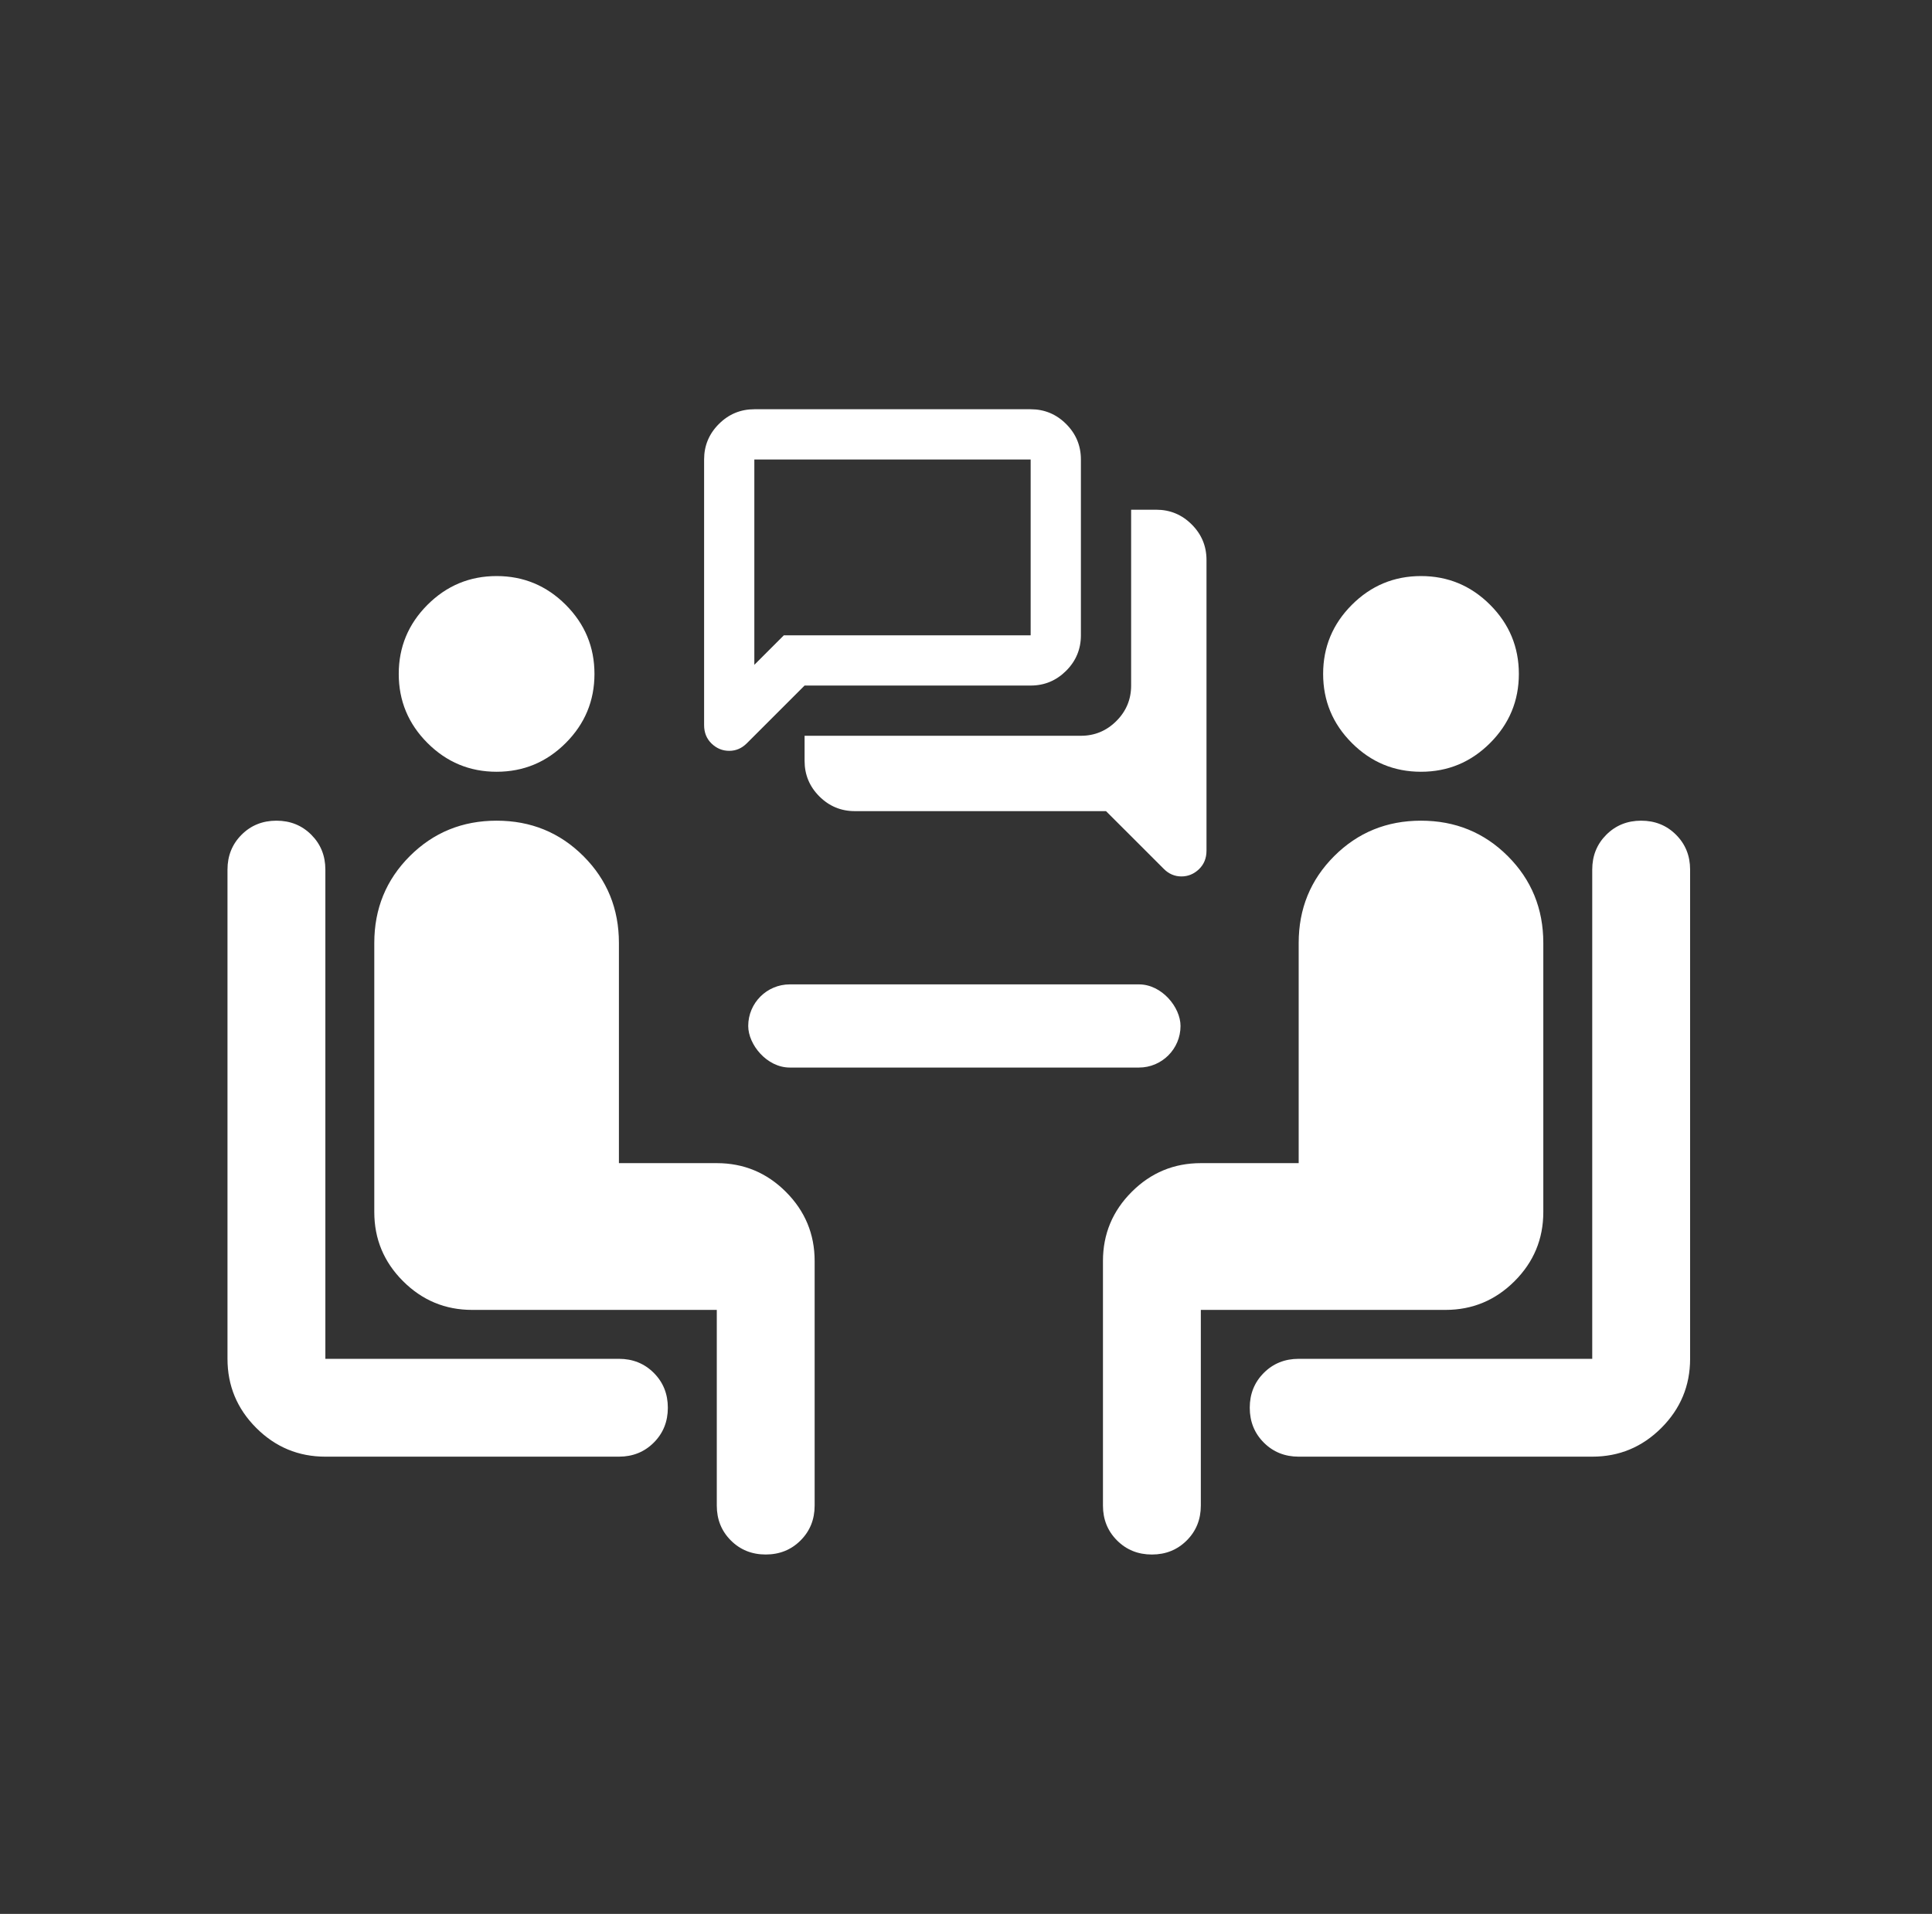
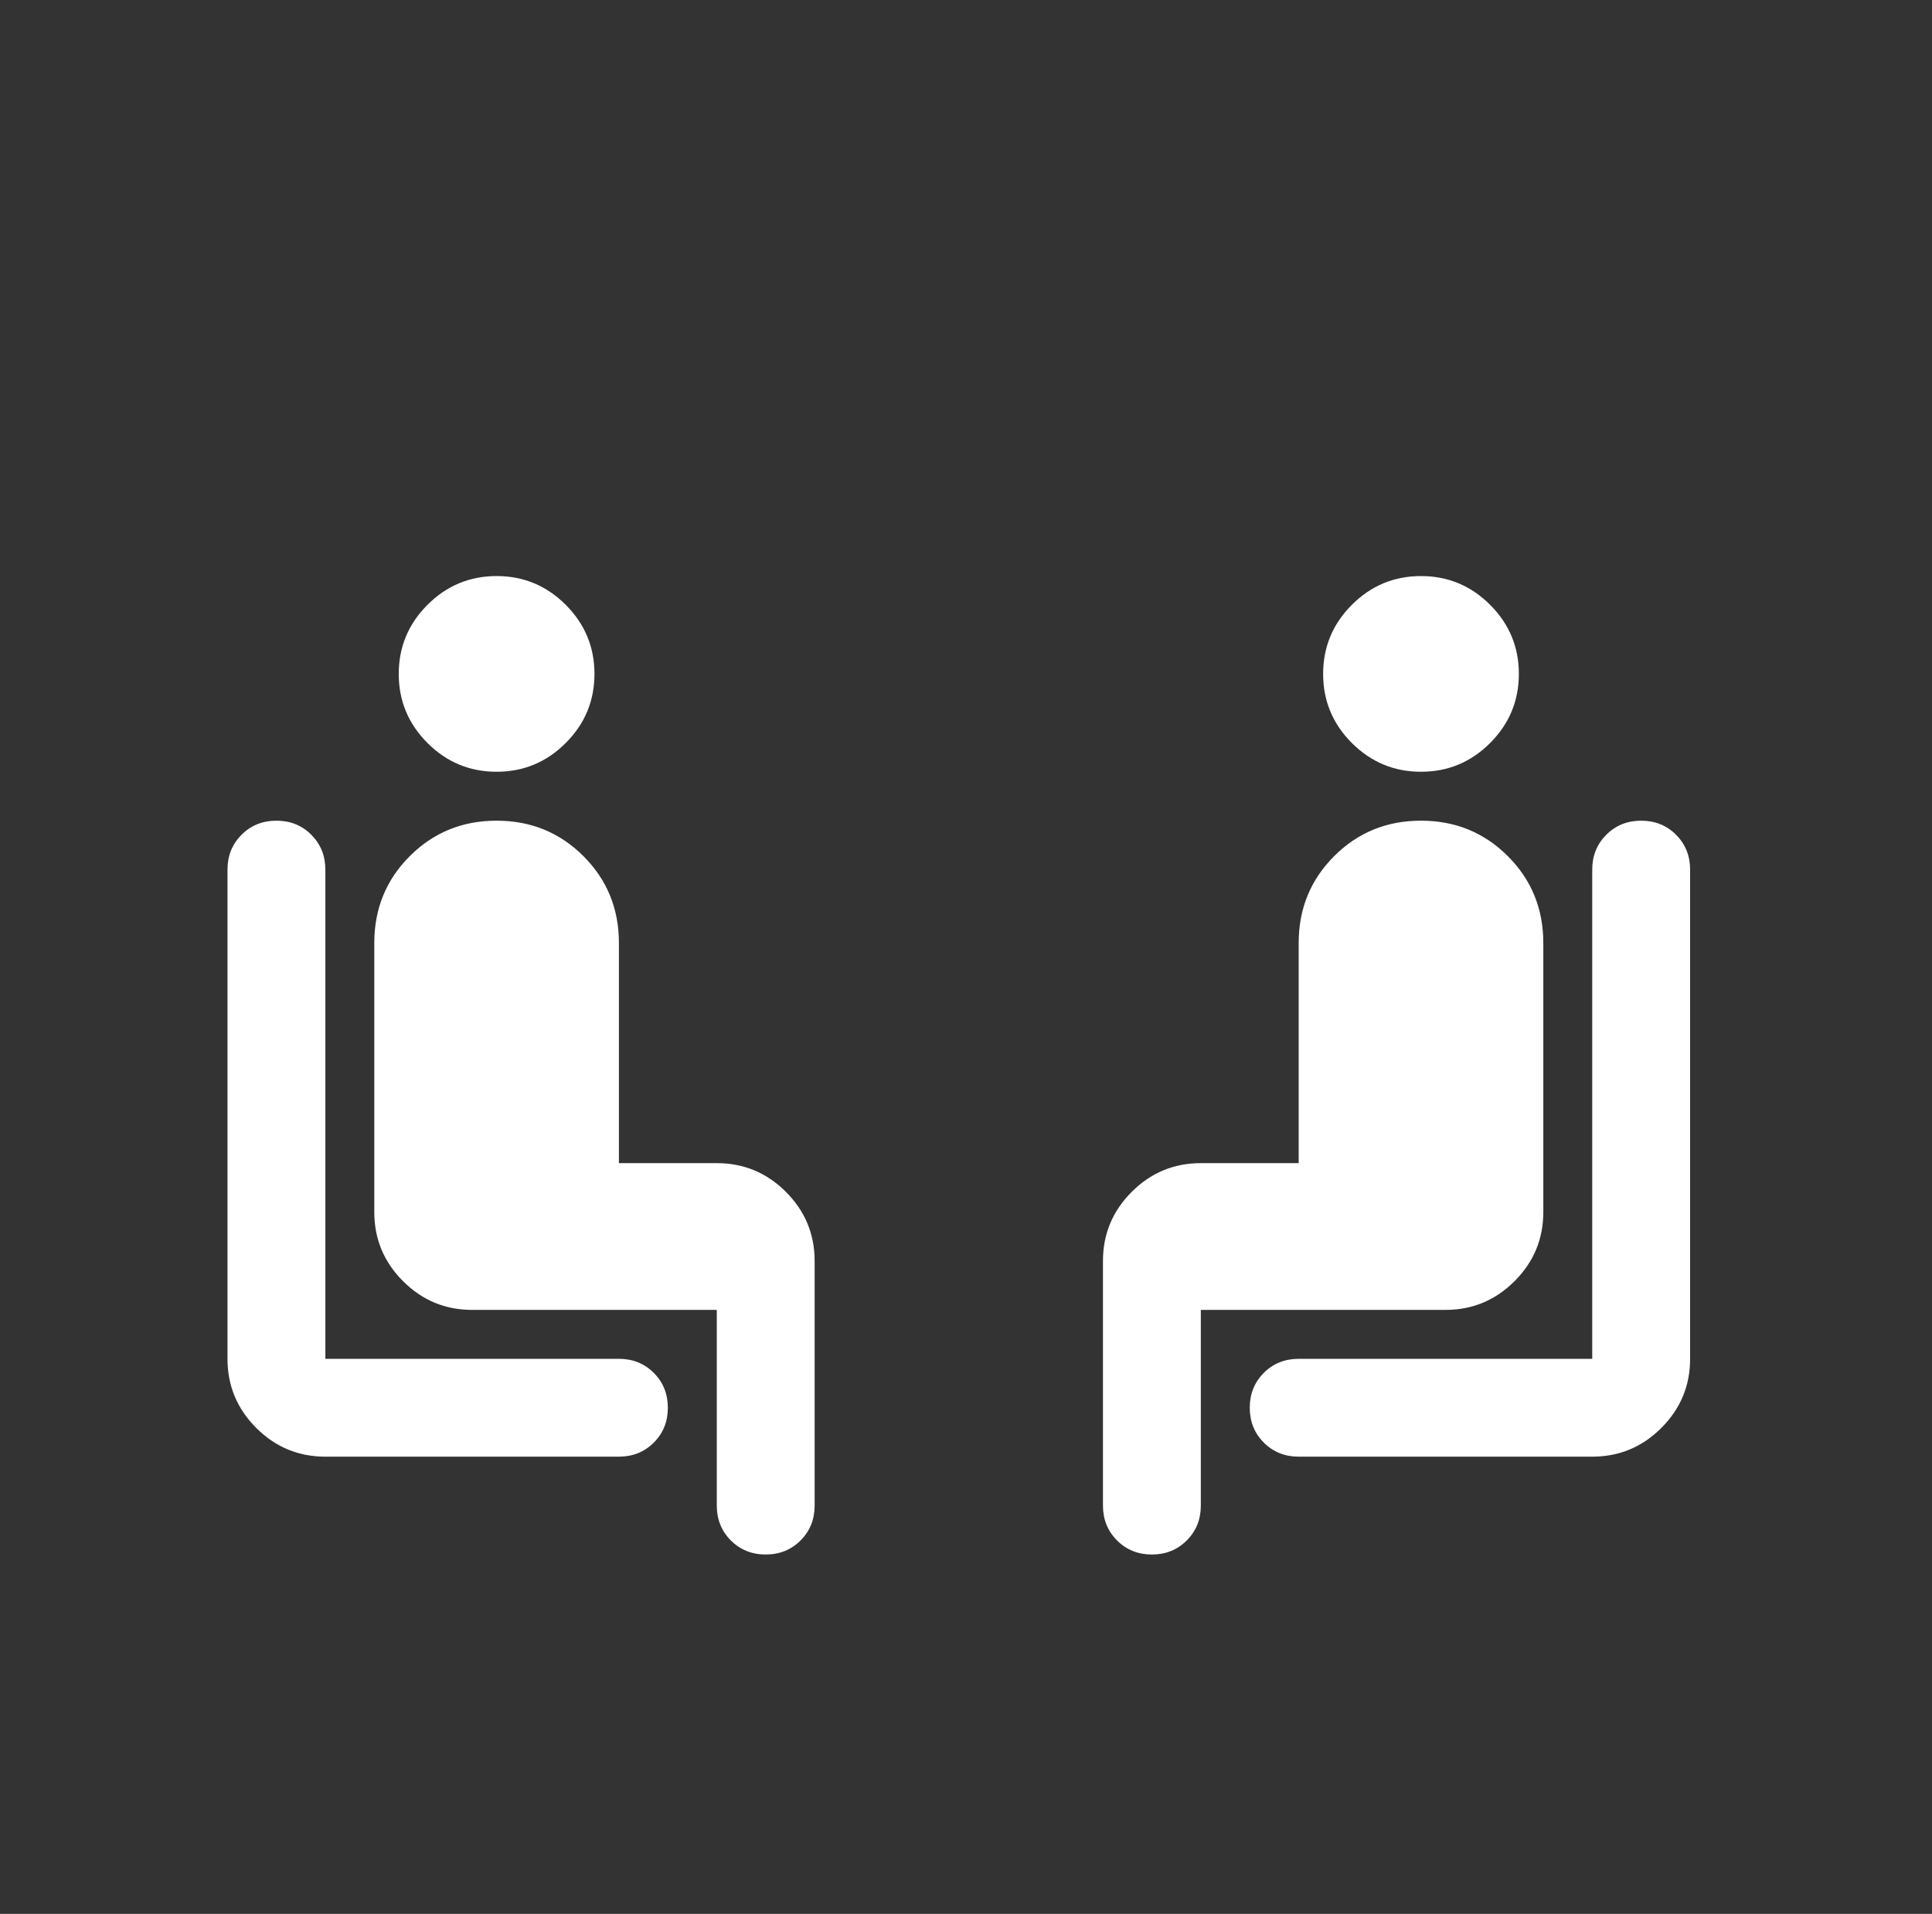
<svg xmlns="http://www.w3.org/2000/svg" width="108" height="107" viewBox="0 0 108 107" fill="none">
  <rect x="0" y="0" width="108" height="107" fill="#333333" stroke="none" />
  <path d="M34.598 81.438H18.188C16.683 81.438 15.396 80.903 14.324 79.831C13.253 78.76 12.717 77.472 12.717 75.968V48.617C12.717 47.842 12.98 47.193 13.504 46.668C14.028 46.144 14.678 45.882 15.453 45.882C16.228 45.882 16.877 46.144 17.401 46.668C17.926 47.193 18.188 47.842 18.188 48.617V75.968H34.598C35.373 75.968 36.023 76.23 36.547 76.754C37.071 77.278 37.333 77.928 37.333 78.703C37.333 79.478 37.071 80.128 36.547 80.652C36.023 81.176 35.373 81.438 34.598 81.438ZM27.761 43.147C26.256 43.147 24.968 42.611 23.897 41.54C22.826 40.469 22.29 39.181 22.29 37.677C22.29 36.172 22.826 34.885 23.897 33.813C24.968 32.742 26.256 32.206 27.761 32.206C29.265 32.206 30.553 32.742 31.624 33.813C32.695 34.885 33.231 36.172 33.231 37.677C33.231 39.181 32.695 40.469 31.624 41.54C30.553 42.611 29.265 43.147 27.761 43.147ZM40.069 84.173V73.233H26.393C24.889 73.233 23.601 72.697 22.53 71.626C21.458 70.555 20.923 69.267 20.923 67.763V52.72C20.923 50.805 21.584 49.187 22.906 47.865C24.228 46.543 25.846 45.882 27.761 45.882C29.675 45.882 31.293 46.543 32.615 47.865C33.937 49.187 34.598 50.805 34.598 52.72V65.028H40.069C41.573 65.028 42.861 65.563 43.932 66.634C45.003 67.706 45.539 68.993 45.539 70.498V84.173C45.539 84.948 45.277 85.598 44.752 86.122C44.228 86.646 43.578 86.908 42.804 86.908C42.029 86.908 41.379 86.646 40.855 86.122C40.331 85.598 40.069 84.948 40.069 84.173Z" fill="white" />
  <path d="M72.597 81.438H89.007C90.512 81.438 91.799 80.903 92.871 79.831C93.942 78.76 94.478 77.472 94.478 75.968V48.617C94.478 47.842 94.215 47.193 93.691 46.668C93.167 46.144 92.517 45.882 91.742 45.882C90.968 45.882 90.318 46.144 89.794 46.668C89.269 47.193 89.007 47.842 89.007 48.617V75.968H72.597C71.822 75.968 71.172 76.23 70.648 76.754C70.124 77.279 69.862 77.928 69.862 78.703C69.862 79.478 70.124 80.128 70.648 80.652C71.172 81.176 71.822 81.438 72.597 81.438ZM79.434 43.147C80.939 43.147 82.227 42.611 83.298 41.54C84.369 40.469 84.905 39.181 84.905 37.677C84.905 36.172 84.369 34.885 83.298 33.813C82.227 32.742 80.939 32.206 79.434 32.206C77.93 32.206 76.642 32.742 75.571 33.813C74.5 34.885 73.964 36.172 73.964 37.677C73.964 39.181 74.5 40.469 75.571 41.54C76.642 42.611 77.93 43.147 79.434 43.147ZM67.127 84.173V73.233H80.802C82.306 73.233 83.594 72.697 84.665 71.626C85.737 70.555 86.272 69.267 86.272 67.763V52.72C86.272 50.805 85.611 49.187 84.289 47.865C82.967 46.543 81.349 45.882 79.434 45.882C77.52 45.882 75.902 46.543 74.58 47.865C73.258 49.187 72.597 50.805 72.597 52.72V65.028H67.127C65.622 65.028 64.335 65.563 63.263 66.635C62.192 67.706 61.656 68.994 61.656 70.498V84.173C61.656 84.948 61.919 85.598 62.443 86.122C62.967 86.646 63.617 86.909 64.391 86.909C65.166 86.909 65.816 86.646 66.34 86.122C66.865 85.598 67.127 84.948 67.127 84.173Z" fill="white" />
  <mask id="mask0_22_66" style="mask-type:alpha" maskUnits="userSpaceOnUse" x="36" y="20" width="35" height="34">
    <rect x="36.551" y="20.072" width="33.701" height="33.701" fill="#F36D21" />
  </mask>
  <g mask="url(#mask0_22_66)">
-     <path d="M66.04 48.999C65.853 48.999 65.677 48.963 65.513 48.893C65.349 48.823 65.197 48.718 65.057 48.577L61.827 45.348H47.785C47.013 45.348 46.351 45.073 45.801 44.523C45.252 43.973 44.977 43.312 44.977 42.539V41.135H60.423C61.195 41.135 61.856 40.86 62.406 40.31C62.956 39.76 63.231 39.099 63.231 38.327V28.497H64.635C65.408 28.497 66.069 28.772 66.619 29.322C67.169 29.872 67.444 30.533 67.444 31.305V47.559C67.444 47.98 67.303 48.326 67.023 48.595C66.742 48.864 66.414 48.999 66.04 48.999ZM42.168 37.168L43.818 35.518H57.614V25.689H42.168V37.168ZM40.764 41.977C40.389 41.977 40.062 41.843 39.781 41.574C39.5 41.305 39.36 40.959 39.36 40.538V25.689C39.36 24.916 39.635 24.255 40.185 23.705C40.735 23.155 41.396 22.88 42.168 22.88H57.614C58.387 22.88 59.048 23.155 59.598 23.705C60.148 24.255 60.423 24.916 60.423 25.689V35.518C60.423 36.29 60.148 36.952 59.598 37.502C59.048 38.051 58.387 38.327 57.614 38.327H44.977L41.747 41.556C41.606 41.697 41.454 41.802 41.29 41.872C41.127 41.942 40.951 41.977 40.764 41.977Z" fill="white" />
-   </g>
-   <rect x="41.826" y="55.034" width="24.166" height="4.65" rx="2.325" fill="white" />
+     </g>
</svg>